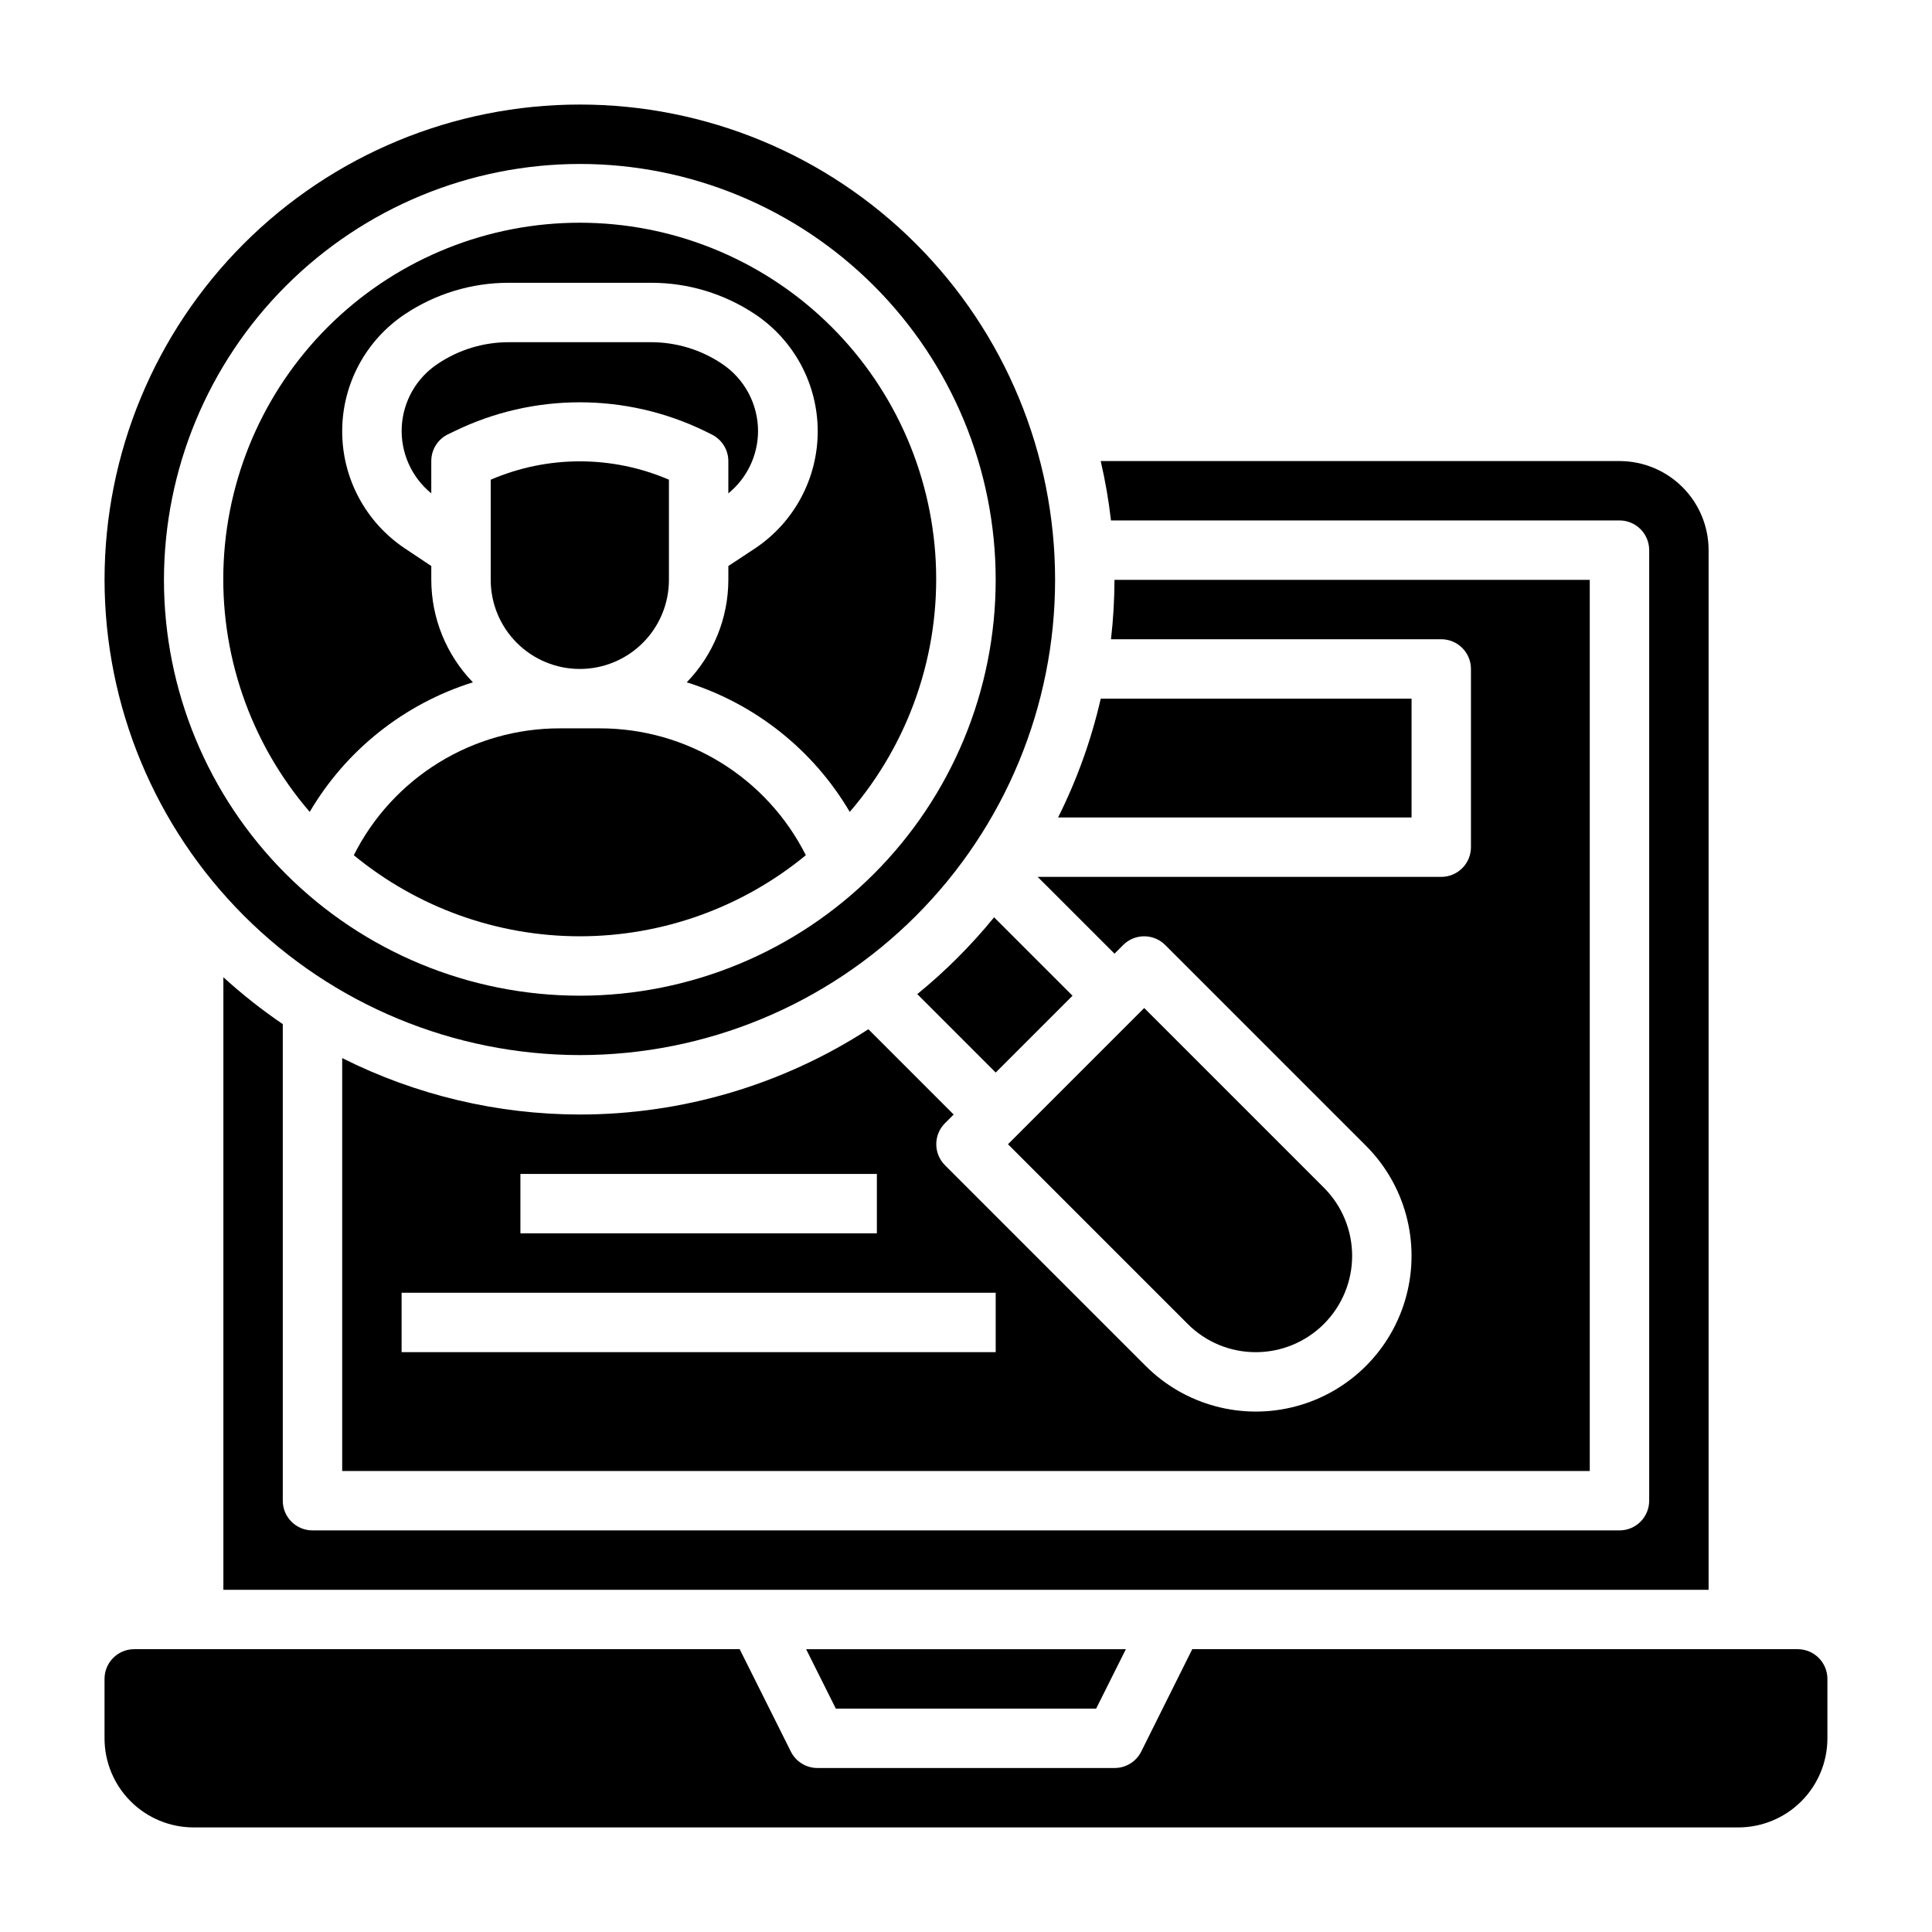
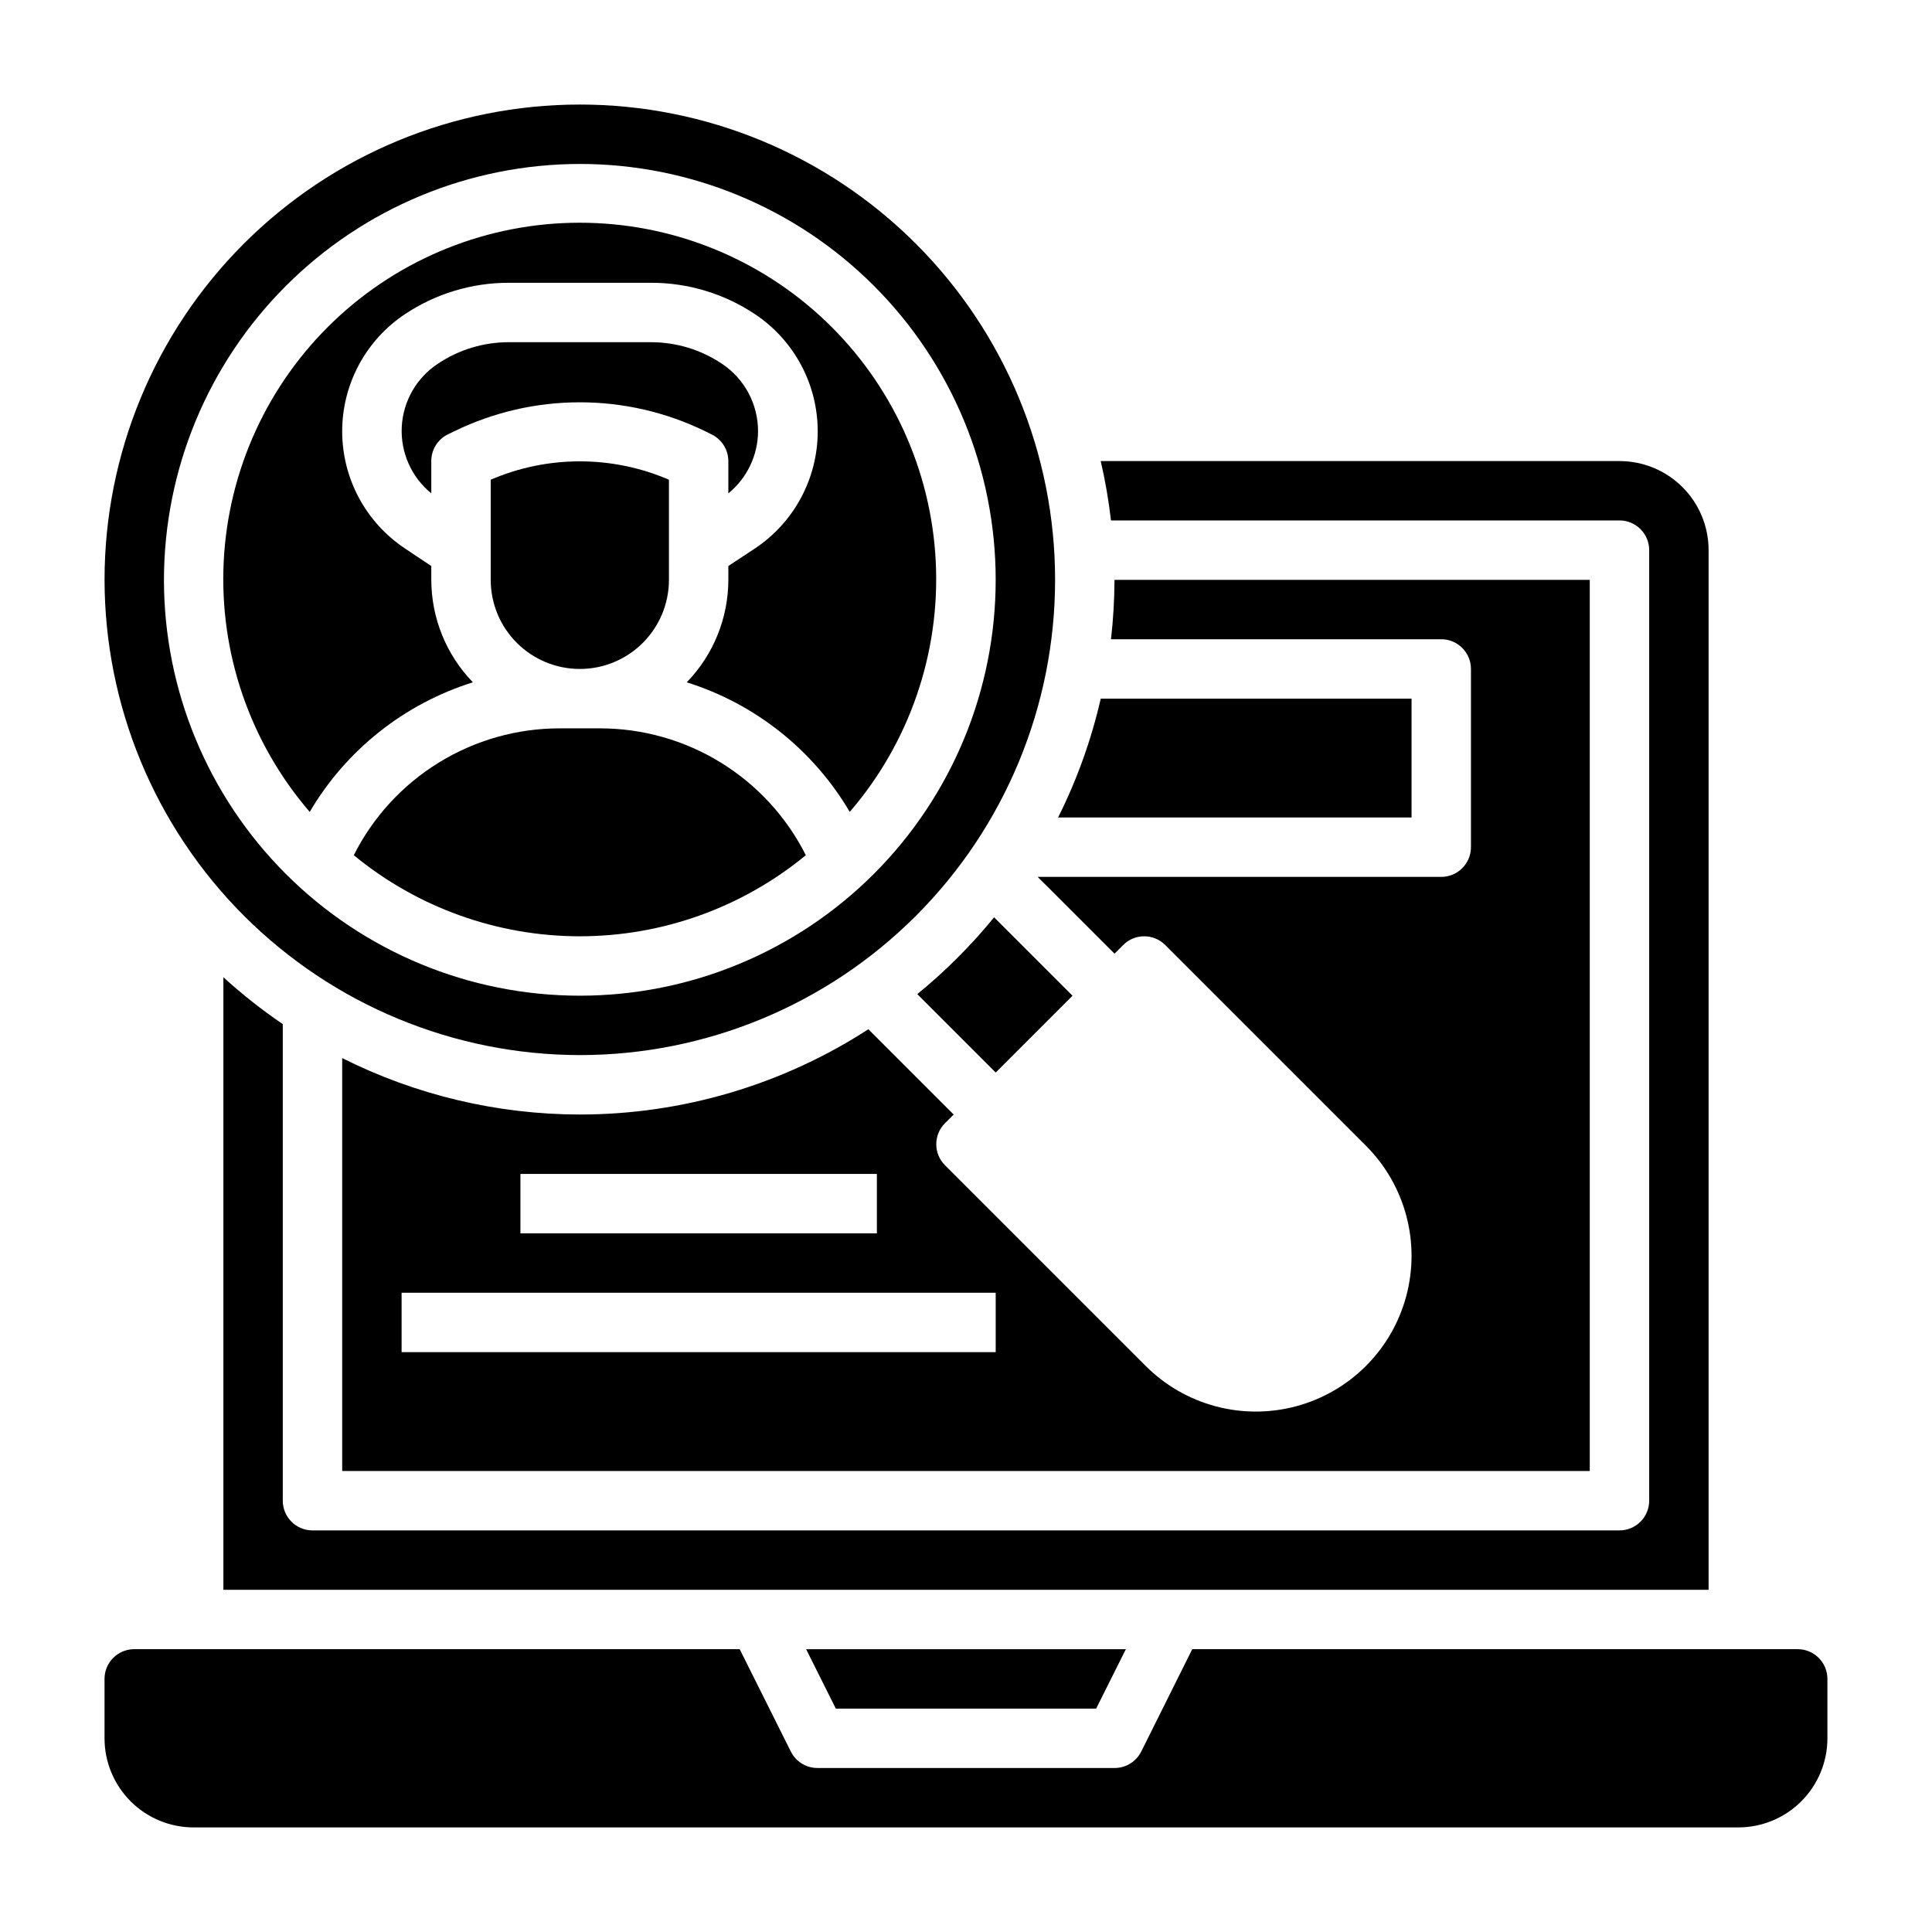
<svg xmlns="http://www.w3.org/2000/svg" fill="#000000" width="800px" height="800px" version="1.1" viewBox="144 144 512 512">
  <g>
    <path d="m297.66 439.36c-21.871-0.023-43.434-5.144-62.977-14.957v109.42h330.62v-236.16h-125.95c-0.02 5.258-0.328 10.516-0.93 15.742h87.52c2.09 0 4.09 0.828 5.566 2.305 1.477 1.477 2.309 3.481 2.309 5.566v47.234c0 2.086-0.832 4.09-2.309 5.566s-3.477 2.305-5.566 2.305h-106.95l20.359 20.355 2.305-2.305c3.074-3.074 8.059-3.074 11.133 0l53.199 53.199c10.426 10.426 14.496 25.621 10.68 39.863-3.816 14.242-14.938 25.363-29.18 29.18-14.242 3.816-29.438-0.254-39.863-10.68l-53.199-53.199c-3.074-3.074-3.074-8.059 0-11.133l2.305-2.305-22.602-22.602h0.004c-22.781 14.754-49.34 22.602-76.477 22.602zm110.21 47.23v15.742l-157.44 0.004v-15.746zm-31.488-15.742h-94.465v-15.746h94.465z" />
-     <path d="m476.81 502.34c6.769-0.004 13.258-2.695 18.043-7.481 4.785-4.785 7.477-11.277 7.477-18.043 0-6.769-2.684-13.262-7.469-18.051l-47.633-47.633-36.102 36.102 47.633 47.633c4.781 4.801 11.277 7.492 18.051 7.473z" />
    <path d="m518.08 329.15h-82.371c-2.5 10.91-6.293 21.484-11.305 31.488h93.676z" />
    <path d="m434.49 596.8 7.875-15.746h-84.734l7.871 15.746z" />
    <path d="m573.18 281.92c2.086 0 4.09 0.828 5.566 2.305 1.477 1.477 2.305 3.481 2.305 5.566v251.91c0 2.086-0.828 4.09-2.305 5.566-1.477 1.477-3.481 2.305-5.566 2.305h-346.37c-4.348 0-7.871-3.523-7.871-7.871v-126.3c-5.535-3.762-10.797-7.91-15.742-12.422v162.34h393.6v-275.52c0-6.262-2.488-12.27-6.918-16.699-4.43-4.426-10.438-6.914-16.699-6.914h-137.48c1.207 5.191 2.113 10.445 2.723 15.742z" />
    <path d="m387.09 407.45 20.781 20.781 20.355-20.355-20.781-20.781c-6.078 7.457-12.898 14.277-20.355 20.355z" />
    <path d="m302.98 337.02h-10.645c-11.316-0.004-22.414 3.137-32.051 9.074-9.641 5.938-17.438 14.434-22.523 24.547 16.871 13.887 38.043 21.484 59.898 21.484 21.852 0 43.023-7.598 59.895-21.484-5.086-10.113-12.883-18.609-22.523-24.547-9.637-5.938-20.734-9.078-32.051-9.074z" />
    <path d="m269.32 324.82c-7.055-7.281-11.008-17.02-11.023-27.156v-3.66l-7.016-4.676 0.004-0.004c-10.371-6.914-16.602-18.555-16.602-31.023 0-12.465 6.231-24.105 16.602-31.023 8.145-5.441 17.723-8.344 27.52-8.336h37.746c9.809-0.016 19.398 2.887 27.551 8.336 10.371 6.918 16.602 18.559 16.602 31.023 0 12.469-6.231 24.109-16.602 31.023l-7.082 4.676v3.664c-0.016 10.137-3.969 19.875-11.023 27.156 18.156 5.699 33.547 17.938 43.195 34.34 15.828-18.367 23.988-42.117 22.793-66.336-1.199-24.215-11.66-47.043-29.223-63.762-17.562-16.715-40.879-26.039-65.129-26.039-24.246 0-47.562 9.324-65.125 26.039-17.562 16.719-28.023 39.547-29.223 63.762-1.195 24.219 6.965 47.969 22.793 66.336 9.656-16.414 25.07-28.648 43.242-34.34z" />
    <path d="m344.89 258.3c0.012-7.207-3.594-13.938-9.598-17.922-5.547-3.711-12.07-5.691-18.742-5.691h-37.707c-6.688-0.008-13.223 1.973-18.781 5.691-5.68 3.734-9.242 9.949-9.59 16.738-0.348 6.785 2.559 13.332 7.824 17.629v-8.57c0-2.984 1.684-5.715 4.356-7.047l1.645-0.789c21.043-10.301 45.664-10.301 66.707 0l1.66 0.828c2.656 1.328 4.34 4.035 4.356 7.008v8.574-0.004c4.949-4.031 7.836-10.062 7.871-16.445z" />
    <path d="m297.66 423.61c33.402 0 65.438-13.27 89.059-36.891s36.891-55.656 36.891-89.059c0-33.406-13.27-65.441-36.891-89.062-23.621-23.621-55.656-36.891-89.059-36.891-33.406 0-65.441 13.27-89.062 36.891-23.621 23.621-36.891 55.656-36.891 89.062 0.039 33.391 13.32 65.402 36.934 89.016 23.613 23.613 55.625 36.895 89.02 36.934zm0-236.16c29.227 0 57.258 11.613 77.926 32.281 20.668 20.668 32.281 48.699 32.281 77.93 0 29.227-11.613 57.258-32.281 77.926-20.668 20.668-48.699 32.281-77.926 32.281-29.23 0-57.262-11.613-77.93-32.281-20.668-20.668-32.281-48.699-32.281-77.926 0.031-29.223 11.652-57.234 32.316-77.895 20.66-20.664 48.672-32.285 77.895-32.316z" />
    <path d="m620.41 581.05h-160.45l-13.523 27.137c-1.344 2.68-4.09 4.367-7.086 4.352h-78.723c-2.981 0-5.711-1.684-7.043-4.352l-13.562-27.137h-160.45c-4.348 0-7.871 3.523-7.871 7.871v15.746c0 6.262 2.488 12.27 6.914 16.699 4.43 4.43 10.438 6.918 16.699 6.918h409.35c6.262 0 12.27-2.488 16.699-6.918 4.43-4.43 6.918-10.438 6.918-16.699v-15.746c0-2.086-0.832-4.09-2.309-5.566-1.477-1.477-3.477-2.305-5.566-2.305z" />
    <path d="m297.66 321.28c6.262 0 12.27-2.488 16.695-6.918 4.43-4.426 6.918-10.434 6.918-16.695v-26.539c-15.074-6.488-32.156-6.488-47.23 0v26.539c0 6.262 2.488 12.27 6.918 16.695 4.426 4.43 10.434 6.918 16.699 6.918z" />
  </g>
</svg>